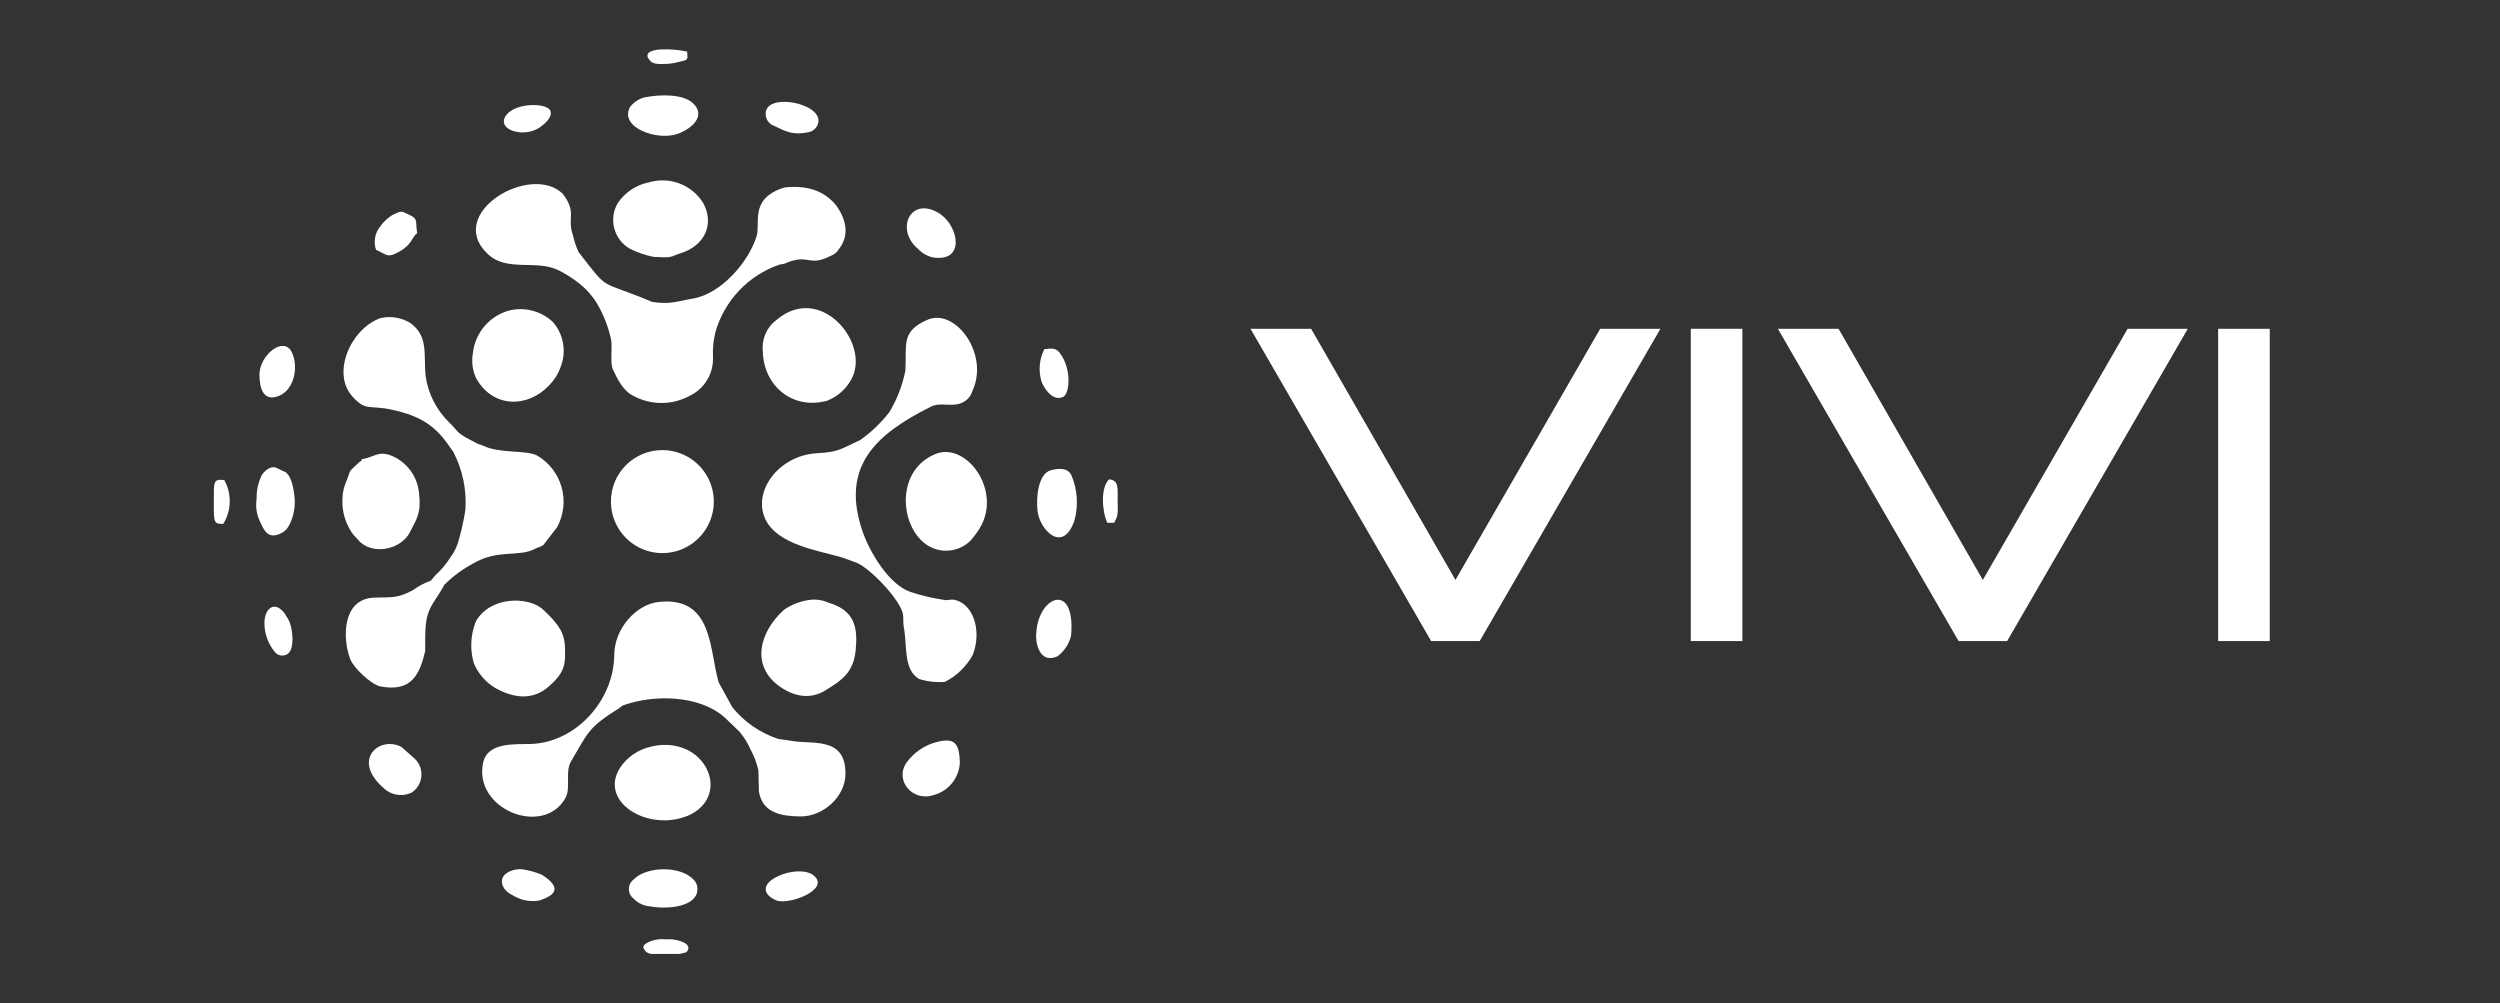
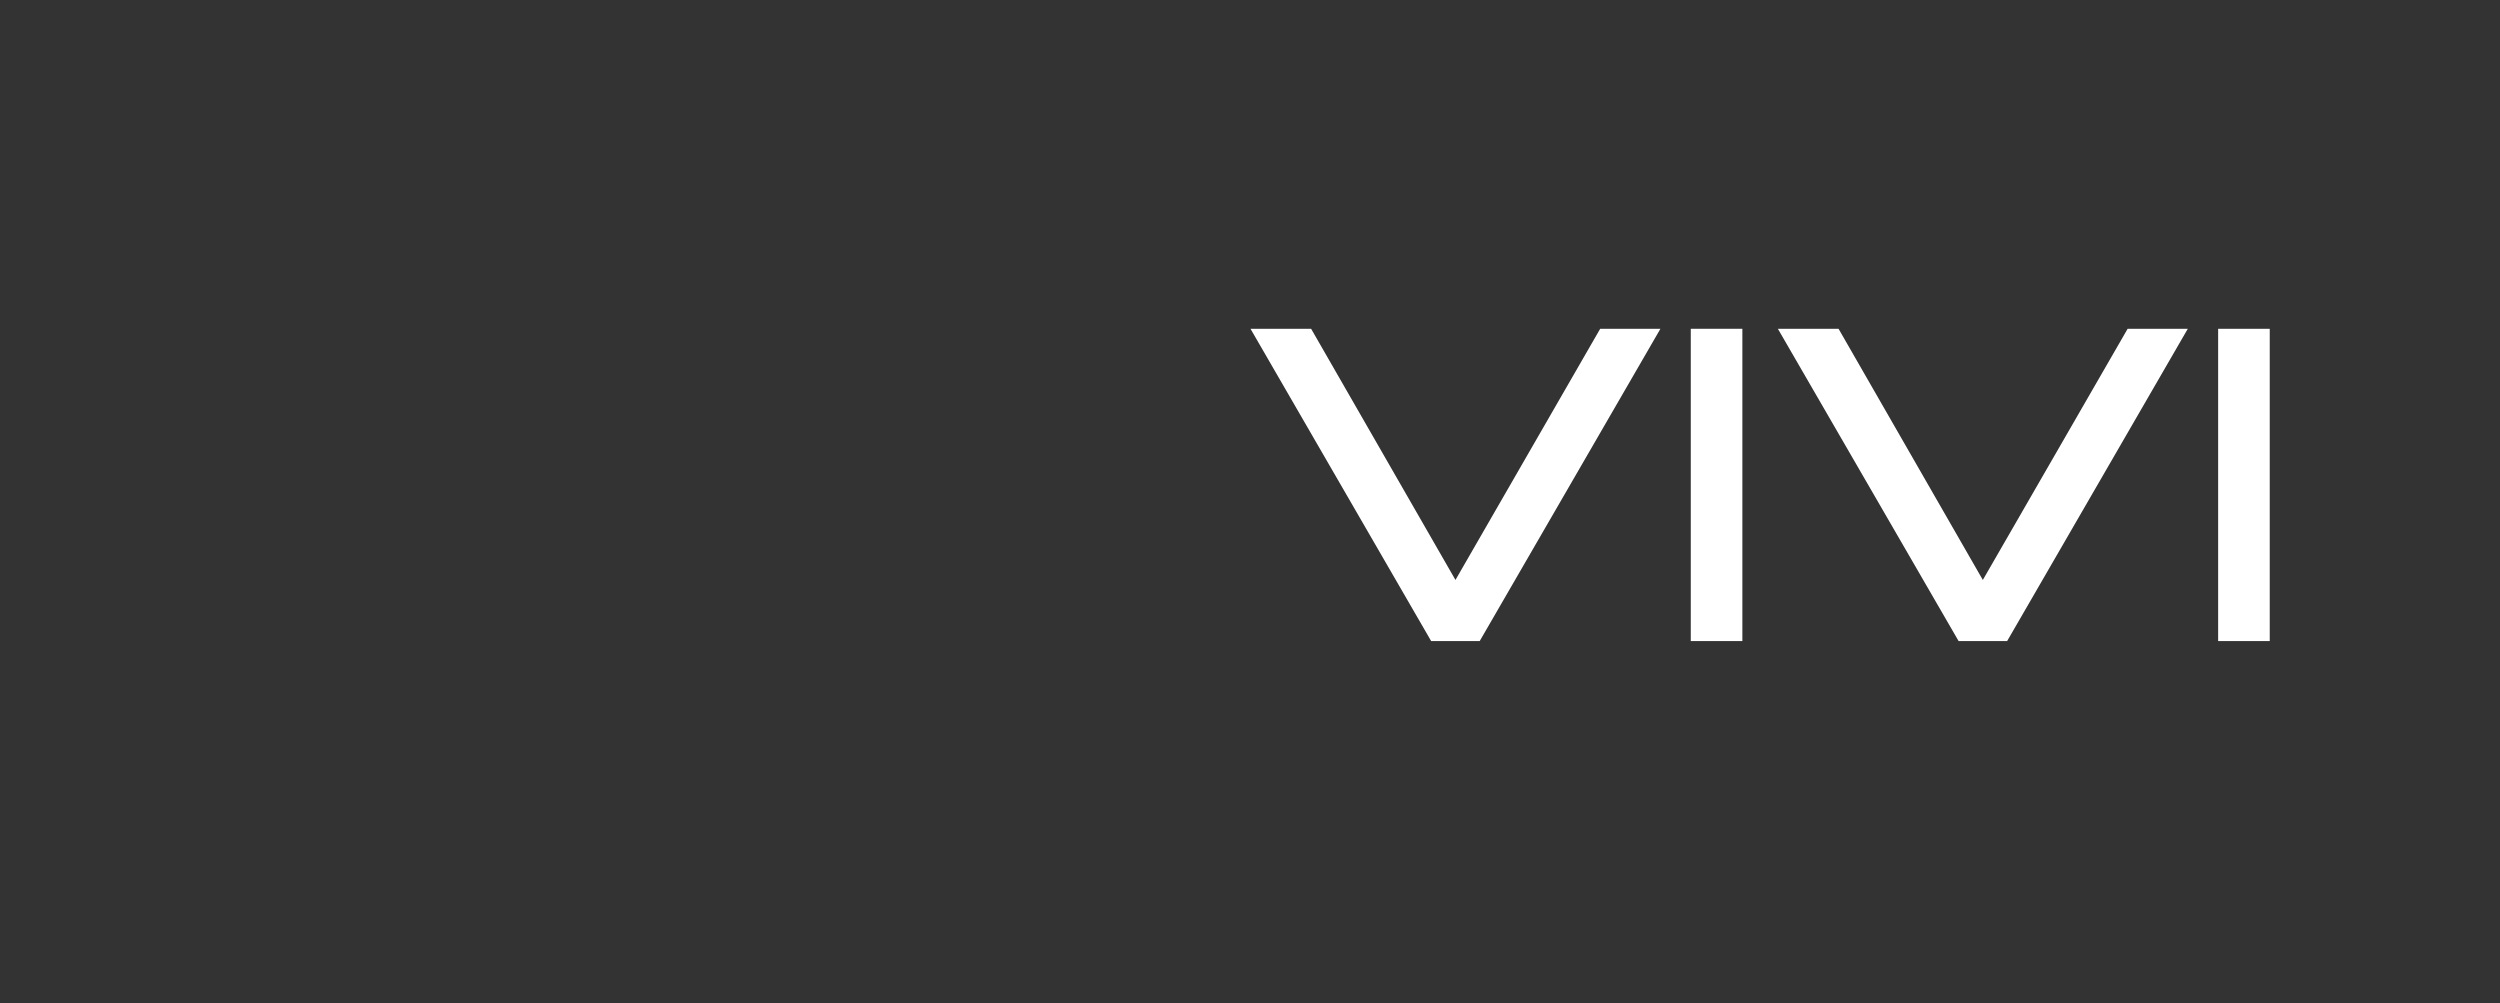
<svg xmlns="http://www.w3.org/2000/svg" width="152" height="61" viewBox="0 0 152 61" fill="none">
  <rect x="0" y="0" width="152" height="61" fill="#333333" stroke="none" />
  <g clip-path="url(#clip0_7_26267)">
-     <path fill-rule="evenodd" clip-rule="evenodd" d="M50.367 36.641C49.995 36.472 49.583 36.417 49.18 36.482C48.635 36.559 48.117 36.762 47.666 37.076C46.179 38.414 45.612 40.492 47.434 41.758C48.282 42.348 49.248 42.538 50.154 41.994C51.229 41.336 51.895 40.873 52.026 39.517C52.158 38.16 51.977 37.112 50.367 36.641ZM13.575 31.854C13.822 31.455 13.957 30.997 13.967 30.528C13.977 30.059 13.863 29.596 13.634 29.186C12.954 29.123 13.004 29.268 13 30.479C12.995 31.782 12.991 31.854 13.575 31.854ZM21.994 27.925C21.957 28.079 21.994 27.993 21.862 28.084L21.377 28.538C21.169 28.769 21.427 28.597 21.273 28.651C21.06 29.427 20.788 29.558 20.82 30.679C20.855 31.335 21.082 31.966 21.472 32.494L21.753 32.802C22.583 33.814 24.396 33.428 24.927 32.349C25.348 31.532 25.629 31.165 25.471 29.94C25.423 29.48 25.26 29.041 24.995 28.662C24.731 28.284 24.375 27.979 23.961 27.776C23.032 27.335 22.837 27.776 21.994 27.925ZM39.583 45.397C38.816 45.562 38.142 46.019 37.706 46.671C36.423 48.654 39.139 50.451 41.528 49.702C43.023 49.248 43.604 47.887 42.915 46.649C42.262 45.483 40.852 45.07 39.583 45.397ZM37.683 43.033C37.806 42.951 37.719 42.947 37.933 42.87C39.782 42.216 42.507 42.257 44.048 43.609L44.955 44.48C45.231 44.81 45.46 45.176 45.635 45.569C45.852 45.968 46.012 46.396 46.111 46.839L46.142 48.128C46.369 49.489 47.607 49.62 48.658 49.639C49.991 49.661 51.41 48.482 51.405 47.025C51.405 44.725 49.325 45.288 48.078 45.038C47.838 44.988 47.566 44.975 47.298 44.92C46.212 44.559 45.251 43.895 44.529 43.006L43.694 41.486C43.114 39.508 43.373 36.259 40.068 36.595C38.676 36.736 37.348 38.228 37.348 39.821C37.321 42.597 35.009 45.147 32.271 45.233C31.341 45.265 29.65 45.102 29.378 46.363C28.757 49.194 33.005 50.9 34.365 48.545C34.741 47.896 34.324 46.948 34.728 46.277C35.779 44.48 35.784 44.221 37.683 43.033ZM33.395 41.713C33.952 41.205 34.351 40.773 34.356 39.898C34.36 39.022 34.356 38.514 33.68 37.738C33.453 37.475 33.208 37.228 32.946 36.999C32.121 36.309 29.881 36.2 28.943 37.757C28.608 38.576 28.561 39.484 28.812 40.333C29.074 40.952 29.525 41.473 30.099 41.822C31.332 42.511 32.456 42.556 33.395 41.713ZM16.078 37.97C16.098 38.585 16.323 39.176 16.717 39.648C16.808 39.759 16.936 39.832 17.078 39.853C17.22 39.874 17.364 39.842 17.483 39.762C17.936 39.49 17.828 38.101 17.483 37.58C17.374 37.43 17.37 37.371 17.252 37.226C16.644 36.495 16.051 37.04 16.078 37.952V37.97ZM39.247 57.837C39.492 58.086 39.95 58.009 40.485 58.009C40.889 58.059 41.3 58.025 41.691 57.909C41.931 57.759 41.899 57.496 41.65 57.342C41.293 57.157 40.89 57.078 40.489 57.115C40.084 57.065 39.673 57.144 39.315 57.342C39.089 57.483 39.039 57.592 39.247 57.818V57.837ZM25.852 39.589V38.791C25.852 36.976 26.278 36.858 26.948 35.688C27.116 35.397 26.894 35.688 27.171 35.406C27.644 34.957 28.177 34.574 28.753 34.268C30.29 33.36 31.541 33.905 32.547 33.36C32.697 33.279 32.792 33.27 32.91 33.206C33.15 33.079 32.978 33.179 33.177 32.957L33.875 32.049C34.279 31.302 34.375 30.427 34.142 29.61C33.909 28.794 33.366 28.101 32.629 27.68C31.967 27.363 30.362 27.567 29.433 27.122C29.27 27.045 29.202 27.045 29.052 26.986L28.381 26.632C27.746 26.283 27.819 26.178 27.329 25.702L27.293 25.666C26.534 24.92 26.039 23.947 25.883 22.894C25.734 21.642 26.092 20.453 24.945 19.636C24.402 19.305 23.751 19.199 23.131 19.341C21.318 19.99 20.149 22.681 21.418 24.096C22.257 25.035 22.424 24.6 23.843 24.913C25.512 25.28 26.454 25.852 27.329 27.149C27.434 27.304 27.456 27.308 27.57 27.49C28.128 28.572 28.379 29.786 28.295 31.001C28.204 31.595 28.077 32.183 27.914 32.761C27.817 33.173 27.634 33.559 27.379 33.896C27.129 34.296 26.823 34.66 26.473 34.975L26.192 35.307C25.803 35.445 25.437 35.639 25.104 35.883C24.12 36.418 23.744 36.291 22.724 36.337C20.82 36.423 20.801 38.791 21.3 40.088C21.509 40.619 22.574 41.617 23.113 41.731C25.035 42.107 25.516 40.987 25.852 39.589ZM38.545 53.459C38.451 53.524 38.374 53.61 38.321 53.711C38.267 53.811 38.237 53.923 38.235 54.037C38.232 54.151 38.256 54.264 38.305 54.367C38.355 54.47 38.427 54.559 38.517 54.629C38.784 54.913 39.149 55.085 39.537 55.11C40.716 55.319 42.393 55.083 42.398 54.089C42.408 53.972 42.39 53.855 42.347 53.747C42.304 53.638 42.236 53.541 42.148 53.463C41.355 52.633 39.338 52.664 38.535 53.459H38.545ZM30.684 54.053C30.802 54.209 30.958 54.333 31.137 54.411C31.627 54.729 32.217 54.85 32.792 54.752C33.853 54.402 34.116 53.944 32.96 53.191C32.554 53.019 32.127 52.903 31.69 52.846C30.997 52.832 30.158 53.259 30.675 54.053H30.684ZM49.488 53.236C48.985 52.819 47.829 52.932 47.035 53.418C46.31 53.871 46.446 54.42 47.185 54.738C47.924 55.056 50.508 54.094 49.479 53.236H49.488ZM23.272 47.86C23.494 48.096 23.785 48.254 24.103 48.312C24.421 48.37 24.75 48.324 25.04 48.182C25.203 48.072 25.34 47.927 25.441 47.757C25.541 47.587 25.602 47.397 25.619 47.2C25.637 47.004 25.61 46.806 25.541 46.621C25.472 46.436 25.363 46.269 25.221 46.132L24.41 45.415C23.1 44.721 21.377 46.154 23.263 47.86H23.272ZM17.923 30.552C17.923 30.035 17.778 28.978 17.356 28.706L16.799 28.442C16.44 28.284 16.023 28.674 15.892 28.937C15.689 29.372 15.59 29.849 15.602 30.33C15.528 30.805 15.602 31.291 15.815 31.723C16.037 32.203 16.3 32.916 17.234 32.34C17.678 32.054 17.927 31.137 17.923 30.552ZM47.389 16.084C47.585 16.07 47.776 16.016 47.951 15.925C49.234 15.472 49.175 16.229 50.526 15.549C50.712 15.478 50.871 15.349 50.979 15.181C51.687 14.31 51.433 13.335 50.857 12.509C50.123 11.602 49.112 11.257 47.729 11.393C47.347 11.489 46.99 11.665 46.682 11.91C45.807 12.641 46.192 13.725 46.006 14.342C45.526 15.934 43.83 17.881 42.108 18.157C41.201 18.307 40.779 18.529 39.66 18.357C36.31 16.951 37.112 17.817 35.172 15.317C35.026 14.999 34.915 14.666 34.841 14.324C34.451 13.217 35.099 12.963 34.224 11.792C32.293 9.878 27.057 12.945 29.632 15.422C30.82 16.574 32.606 15.748 33.98 16.442C34.423 16.666 34.843 16.935 35.231 17.245C35.691 17.612 36.077 18.063 36.369 18.575C36.732 19.225 36.998 19.925 37.157 20.653C37.244 21.152 37.076 22.05 37.266 22.467C37.538 23.044 37.878 23.76 38.517 24.073C39.04 24.354 39.624 24.501 40.217 24.501C40.811 24.501 41.395 24.354 41.917 24.073C42.36 23.866 42.731 23.533 42.986 23.116C43.241 22.699 43.367 22.216 43.35 21.728C43.324 21.214 43.373 20.699 43.495 20.199C43.766 19.248 44.264 18.377 44.945 17.66C45.627 16.943 46.471 16.402 47.407 16.084H47.389ZM50.322 24.35C50.944 24.099 51.458 23.637 51.773 23.044C52.942 20.87 49.896 17.177 47.217 19.446C46.922 19.664 46.689 19.955 46.542 20.291C46.395 20.627 46.338 20.996 46.378 21.36C46.428 23.475 48.205 24.963 50.34 24.35H50.322ZM67.308 31.786H67.73C68.02 31.369 67.956 31.056 67.952 30.389C67.947 29.722 68.043 29.205 67.44 29.141C66.896 29.631 67.004 31.124 67.326 31.786H67.308ZM56.564 24.736C57.09 24.473 57.562 24.677 58.183 24.582C58.401 24.549 58.606 24.455 58.773 24.311C58.94 24.166 59.062 23.977 59.126 23.765C60.168 21.497 58.069 18.724 56.406 19.437C54.742 20.149 55.145 20.979 55.046 22.535C54.872 23.423 54.545 24.273 54.08 25.049C53.574 25.705 52.972 26.282 52.294 26.759C51.047 27.331 51.002 27.481 49.656 27.558C47.067 27.712 45.399 30.402 46.886 32.095C47.983 33.347 50.558 33.619 51.446 33.982L52.099 34.222C52.91 34.567 54.697 36.409 54.896 37.325C54.95 37.584 54.896 37.82 54.946 38.11C55.173 39.204 54.896 40.728 55.893 41.286C56.396 41.441 56.924 41.499 57.448 41.459C58.173 41.093 58.768 40.514 59.153 39.798C59.728 38.256 59.117 36.672 58.015 36.468C57.761 36.423 57.589 36.532 57.371 36.468C56.686 36.369 56.01 36.208 55.354 35.987C54.057 35.561 52.865 33.551 52.444 32.312C51.088 28.361 53.246 26.401 56.582 24.736H56.564ZM62.988 38.569C62.988 39.422 63.355 40.329 64.298 39.902C64.709 39.593 65 39.15 65.123 38.65C65.413 35.27 63.056 36.268 63.006 38.569H62.988ZM63.895 28.588C63.097 28.81 62.988 30.312 63.083 31.069C63.196 32.167 64.606 33.719 65.323 31.659C65.578 30.739 65.512 29.76 65.137 28.883C64.928 28.465 64.43 28.442 63.899 28.592L63.895 28.588ZM63.496 21.224C63.188 21.834 63.126 22.539 63.323 23.193C63.369 23.357 63.899 24.468 64.638 24.132C65.046 23.946 65.168 22.395 64.425 21.447C64.198 21.161 63.967 21.17 63.5 21.229L63.496 21.224ZM56.877 27.603C54.542 28.556 54.683 31.686 56.111 32.943C56.508 33.299 57.025 33.492 57.558 33.483C58.091 33.473 58.601 33.263 58.985 32.893C59.195 32.656 59.386 32.403 59.556 32.135C60.971 29.822 58.74 26.841 56.877 27.603ZM57.008 45.102C56.247 45.282 55.575 45.731 55.118 46.367C54.37 47.438 55.476 48.785 56.791 48.332C57.226 48.211 57.611 47.956 57.893 47.604C58.174 47.251 58.338 46.818 58.359 46.367C58.328 45.224 58.06 44.839 57.008 45.102ZM17.714 21.365C17.225 20.458 15.806 21.56 15.774 22.758C15.774 23.565 15.992 24.464 16.962 24.069C17.932 23.674 18.172 22.204 17.714 21.365ZM25.366 14.179C25.244 13.493 25.448 13.321 24.913 13.076C24.378 12.831 24.46 12.777 23.852 13.076C23.543 13.27 23.277 13.527 23.073 13.829C22.929 14.022 22.836 14.247 22.799 14.484C22.763 14.721 22.785 14.964 22.864 15.19C23.544 15.481 23.526 15.726 24.301 15.286C25.076 14.845 25.035 14.401 25.366 14.179ZM57.235 13.058C55.422 11.788 54.357 13.915 55.821 15.136C56.063 15.397 56.38 15.577 56.727 15.653C58.722 15.943 58.246 13.775 57.222 13.058H57.235ZM46.555 6.87C46.542 7.039 46.585 7.209 46.679 7.351C46.773 7.493 46.911 7.6 47.072 7.655C47.77 7.986 48.182 8.235 49.152 8.04C49.312 8.011 49.457 7.931 49.567 7.813C49.678 7.694 49.747 7.543 49.764 7.382C49.85 6.239 46.609 5.645 46.555 6.87ZM39.302 5.899C38.897 5.966 38.535 6.192 38.295 6.525C37.656 7.764 39.982 8.589 41.219 8.131C42.094 7.809 42.946 7.029 42.126 6.266C41.505 5.704 40.145 5.745 39.315 5.899H39.302ZM31.45 8.022C31.921 8.105 32.406 8.01 32.81 7.754C33.068 7.568 33.603 7.156 33.467 6.747C33.3 6.271 31.595 6.221 30.897 6.87C30.339 7.419 30.738 7.913 31.464 8.022H31.45ZM39.551 3.726C39.723 3.898 40.068 3.912 40.625 3.88C40.9 3.852 41.171 3.8 41.437 3.726C41.854 3.644 41.813 3.571 41.777 3.136C41.238 3.02 40.686 2.978 40.136 3.009C39.737 3.027 39.011 3.186 39.565 3.726H39.551ZM40.258 27.367C40.877 27.364 41.483 27.546 42 27.888C42.516 28.23 42.919 28.718 43.158 29.29C43.397 29.862 43.46 30.492 43.341 31.1C43.222 31.708 42.925 32.267 42.488 32.706C42.051 33.145 41.494 33.445 40.887 33.567C40.28 33.689 39.65 33.627 39.078 33.391C38.506 33.154 38.016 32.753 37.672 32.238C37.328 31.723 37.144 31.117 37.144 30.498C37.143 30.086 37.223 29.679 37.38 29.298C37.536 28.918 37.767 28.572 38.057 28.281C38.348 27.991 38.693 27.76 39.073 27.603C39.453 27.446 39.861 27.366 40.272 27.367H40.258ZM39.424 11.094C38.654 11.253 37.979 11.711 37.547 12.368C37.282 12.831 37.212 13.38 37.35 13.896C37.489 14.411 37.825 14.85 38.286 15.118C38.744 15.348 39.23 15.516 39.732 15.617C40.965 15.685 40.707 15.617 41.369 15.399C42.865 14.945 43.445 13.607 42.756 12.346C42.419 11.8 41.91 11.381 41.31 11.154C40.71 10.928 40.051 10.906 39.438 11.094H39.424ZM28.753 21.46C28.66 21.973 28.725 22.501 28.939 22.976C29.977 24.867 32.148 24.79 33.413 23.398C33.665 23.143 33.867 22.843 34.007 22.513C34.034 22.454 34.093 22.281 34.129 22.195C34.282 21.749 34.313 21.271 34.221 20.808C34.129 20.346 33.916 19.917 33.603 19.564C33.257 19.244 32.839 19.014 32.384 18.893C31.929 18.772 31.451 18.764 30.992 18.87C30.401 19.024 29.871 19.355 29.471 19.817C29.071 20.28 28.821 20.852 28.753 21.46Z" fill="white" />
    <path d="M87.014 38.977L76.03 19.99H79.716L88.492 35.261L97.291 19.99H100.954L89.966 38.977H87.014Z" fill="white" />
    <path d="M105.936 19.99H102.799V38.977H105.936V19.99Z" fill="white" />
    <path d="M119.083 38.977L108.094 19.99H111.784L120.556 35.261L129.36 19.99H133.018L122.034 38.977H119.083Z" fill="white" />
    <path d="M138 19.99H134.863V38.977H138V19.99Z" fill="white" />
  </g>
  <defs>
    <clipPath id="clip0_7_26267">
      <rect width="125" height="55" fill="white" transform="translate(13 3)" />
    </clipPath>
  </defs>
</svg>